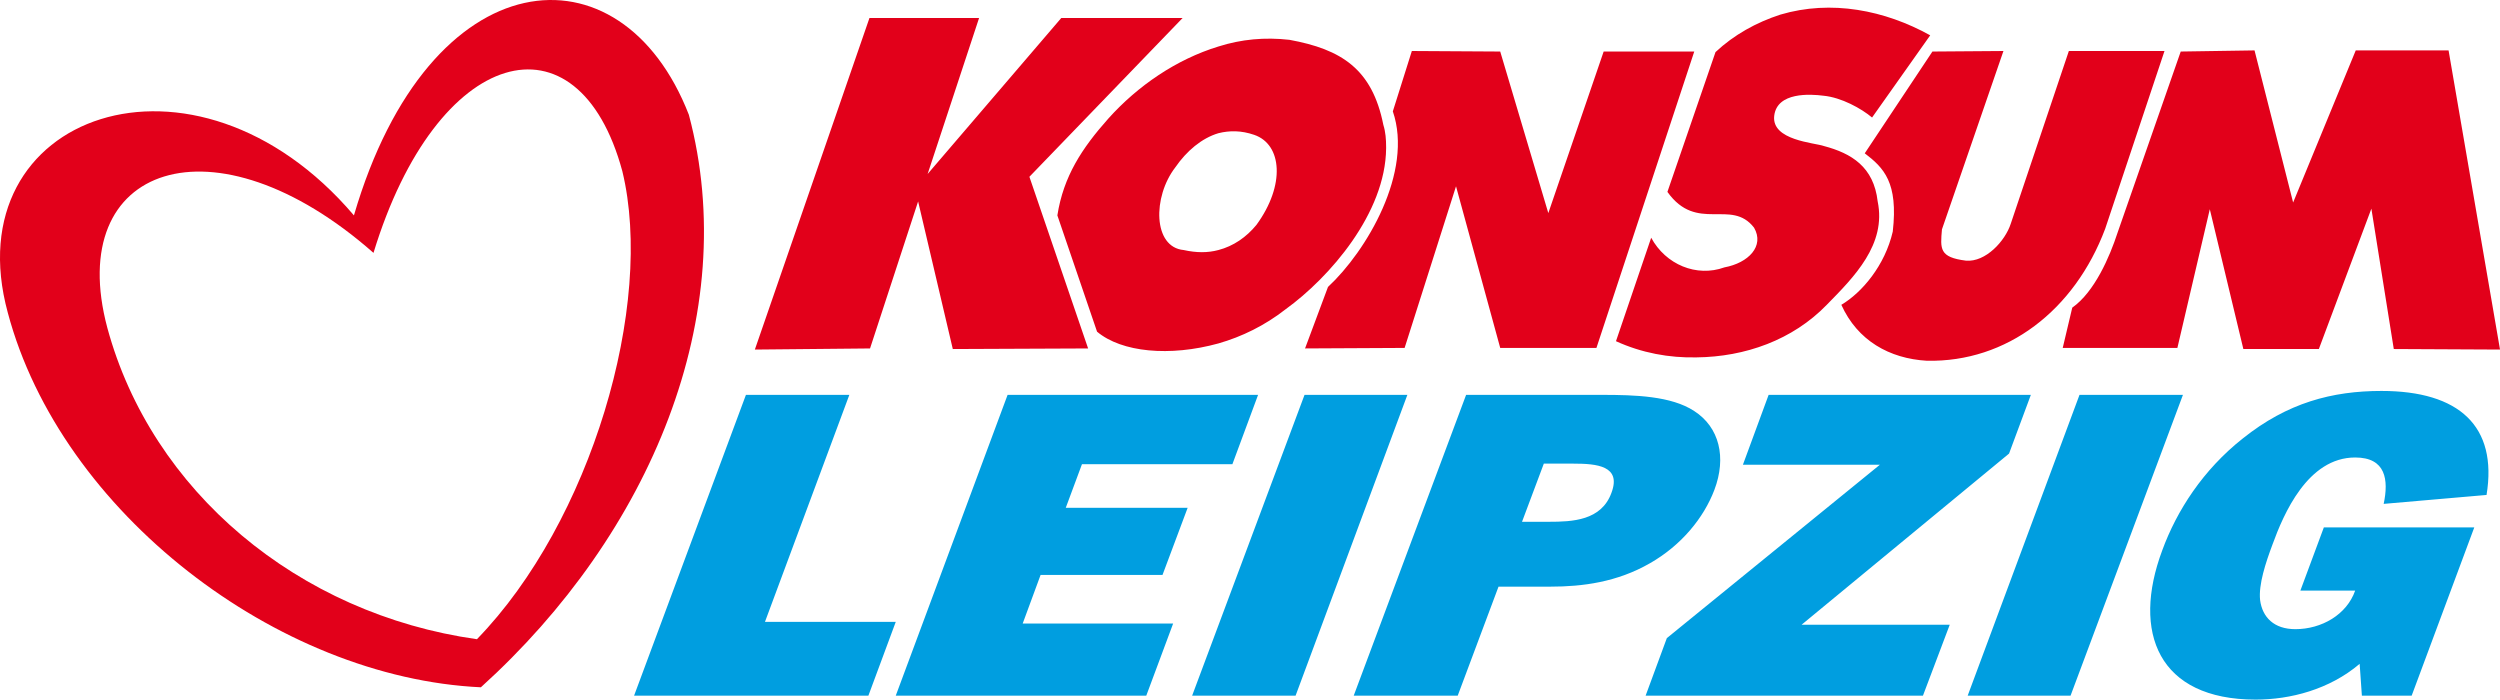
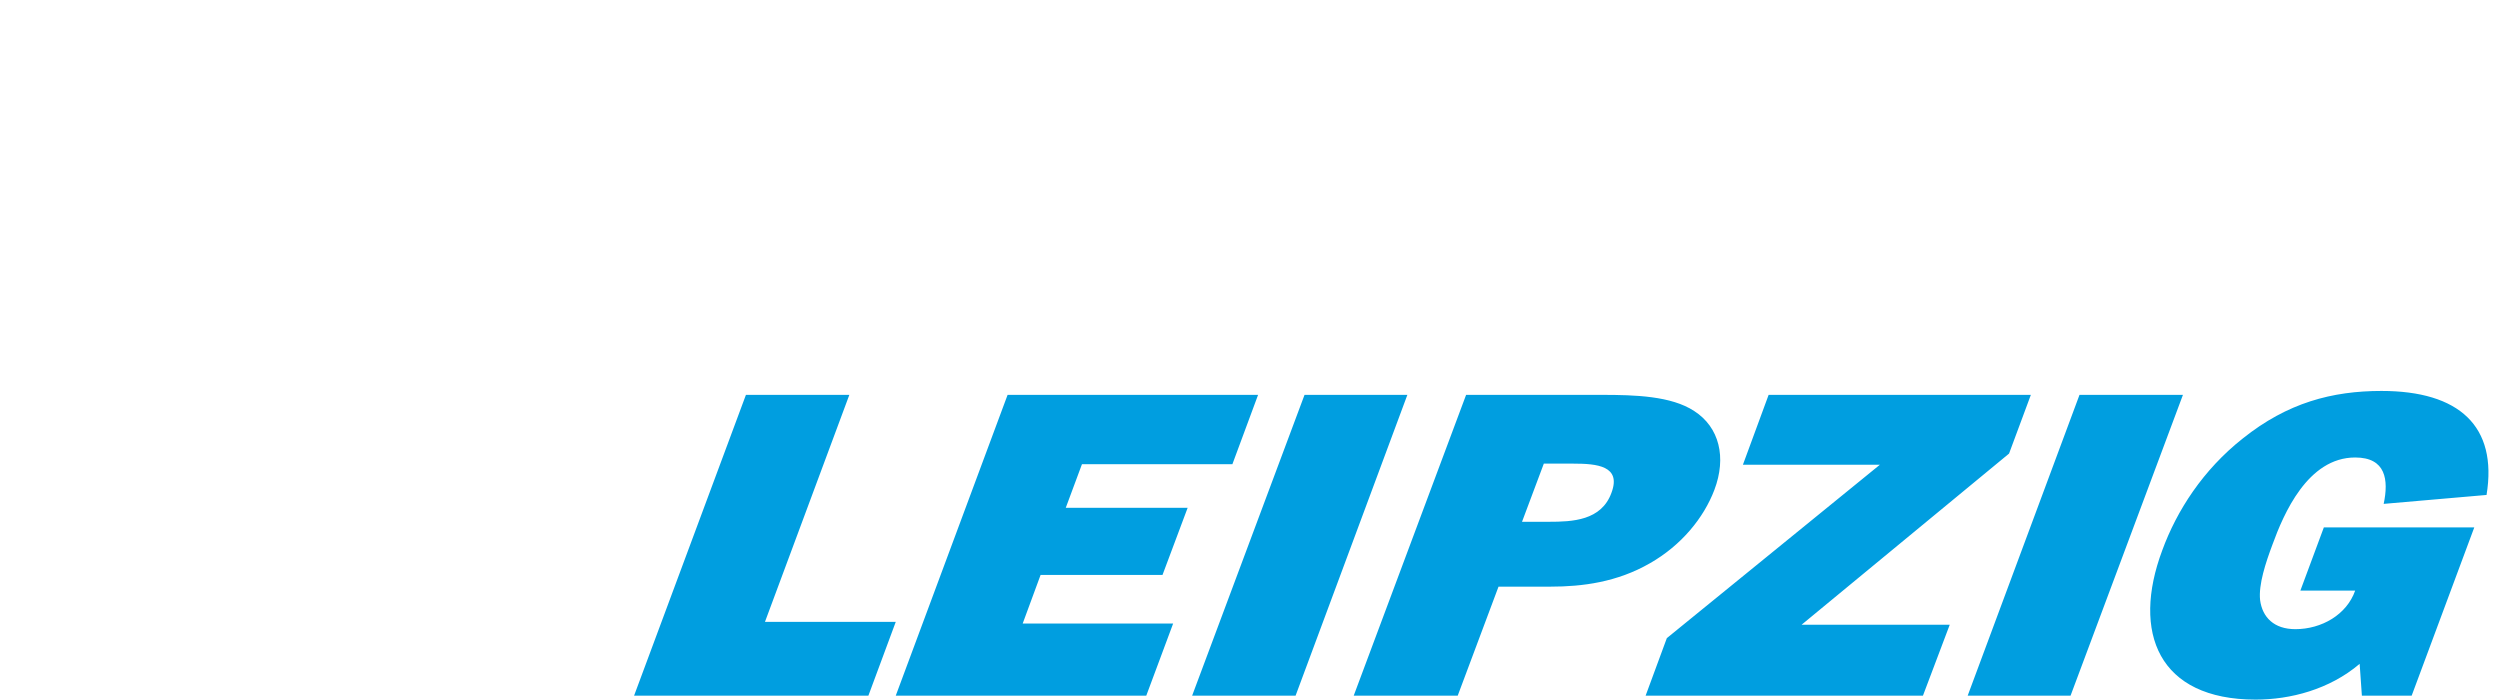
<svg xmlns="http://www.w3.org/2000/svg" version="1.0" id="Ebene_1" x="0px" y="0px" width="596.28px" height="166.867px" viewBox="0 0 596.28 166.867" enable-background="new 0 0 596.28 166.867" xml:space="preserve">
-   <path fill-rule="evenodd" clip-rule="evenodd" fill="#E2001A" d="M89.083,60.315c15.071-49.486,48.813-58.427,59.352-19.478  c7.733,31.863-7.477,83.615-34.68,111.623c-42.67-5.999-77.616-35.336-88.16-74.287C15.204,39.241,51.075,26.832,89.083,60.315   M84.417,51.375c18.007-61.622,63.762-65.484,79.884-24.002c12.677,47.602-9.072,99.886-49.607,136.555  C66.146,161.661,14.531,122.185,1.858,74.575C-11.075,27.095,46.409,6.698,84.417,51.375z" />
-   <path fill-rule="evenodd" clip-rule="evenodd" fill="#E2001A" d="M180.041,83.377l27.337-79.086h26.145L221.25,41.5l31.879-37.209  h28.942l-36.545,37.874l14.003,40.943l-32.274,0.141l-8.272-35.207l-11.468,35.066L180.041,83.377z M316.74,68.442  c9.206-8.535,20.406-27.478,15.467-41.881l4.535-14.396l21.078,0.128l11.471,38.535l13.201-38.535h21.609l-23.332,70.69H357.82  l-10.543-38.548l-12.26,38.548l-23.747,0.124L316.74,68.442z M393.827,56.704c3.467,6.4,10.804,9.474,17.468,7.069  c5.738-1.069,9.609-5.073,7.069-9.471c-5.461-7.062-13.606,1.336-20.666-8.533l11.468-33.341c4.401-4.129,9.736-7.079,15.475-8.943  c12.136-3.597,24.923-1.062,35.735,4.94L446.51,28.03c-2.532-2.137-7.328-4.802-11.603-5.2c-3.063-0.399-11.075-0.935-11.737,4.805  c-0.667,5.861,9.608,6.397,11.861,7.197c6.539,1.736,11.875,4.938,12.816,13.209c2.129,10.261-5.604,18.002-12.143,24.66  c-8.146,8.404-19.479,12.414-31.074,12.539c-6.528,0.145-13.068-1.062-19.201-3.86L393.827,56.704z M502.112,54.565  c-7.32,19.479-23.469,31.875-42.535,31.479c-8.936-0.529-16.534-4.801-20.396-13.344c4.921-2.925,10.382-9.335,12.268-17.466  c1.329-11.738-2.138-15.198-6.682-18.667l16.139-24.274l16.939-0.128l-14.666,42.54c-0.396,4.664-0.665,6.668,5.737,7.465  c4.662,0.396,9.333-4.665,10.671-8.798l13.859-41.206h22.812L502.112,54.565z M520.129,12.293l17.603-0.272l9.205,36.28  l14.937-36.28h22.139l12.269,71.355l-25.336-0.129l-5.344-33.478l-12.528,33.478h-18.008l-8.002-33.345l-7.733,33.081h-27.347  l2.272-9.604c5.325-3.743,8.936-12.142,10.804-17.87L520.129,12.293z M290.604,11.092c-10.001,3.065-19.207,9.332-26.27,17.208  c-6.274,7.063-10.674,13.735-12.139,23.075l9.466,27.735c5.87,4.931,17.338,6.004,28.942,2.803c5.6-1.604,11.059-4.271,16.006-8.133  c10.526-7.602,23.873-22.951,23.997-38.416v-0.262c0-1.877-0.124-3.601-0.664-5.335c-2.658-13.328-9.996-18.001-22.391-20.271  C301.662,8.831,296.067,9.356,290.604,11.092z M290.604,31.771c2.671-0.665,5.464-0.665,8.536,0.392  c6.662,2.271,7.47,12.001,0.535,21.48c-2.402,2.925-5.473,5.057-9.071,5.995c-2.537,0.678-5.201,0.678-8.276,0  c-7.325-0.667-7.464-12.665-1.989-19.739C283.006,36.028,286.602,32.965,290.604,31.771z" />
  <path fill-rule="evenodd" clip-rule="evenodd" fill="#009EE0" d="M590.146,125.79h-35.88l-5.596,15.07h13.067  c-2.003,5.734-7.993,9.202-14.271,9.202c-5.065,0-7.867-2.807-8.406-6.934c-0.396-3.735,1.339-8.936,2.937-13.206  c2.667-7.339,8.405-20.806,19.74-20.806c7.339,0,8.012,5.344,6.799,11.065l24.537-2.13c2.676-16.407-6.53-24.806-25.066-24.806  c-11.739,0-22.41,2.803-33.078,11.334c-9.465,7.474-15.743,17.209-19.2,26.665c-7.338,19.606-0.935,35.621,22.264,35.621  c8.271,0,17.603-2.403,24.814-8.534l0.53,7.6h11.873L590.146,125.79z M520.658,94.181h-24.672l-26.673,71.752h24.537L520.658,94.181  z M465.038,149.003h-35.332l49.478-40.819l5.2-14.003h-62.545l-6.135,16.67h32.665l-50.808,41.35l-5.064,13.732h66.146  L465.038,149.003z M363.021,124.452l5.199-13.871h7.068c5.604,0,11.47,0.534,9.07,6.942c-2.396,6.661-9.34,6.929-14.943,6.929  H363.021z M357.416,139.922h12.404c7.606,0,15.877-1.059,23.736-5.595c7.481-4.271,12.807-10.805,15.34-17.473  c2.938-7.737,1.204-14.944-4.795-18.811c-5.47-3.603-14.138-3.863-22.005-3.863h-32.412l-26.81,71.752h24.806L357.416,139.922z   M335.674,94.181h-24.528l-26.811,71.752h24.674L335.674,94.181z M279.808,148.719h-35.884l4.27-11.59h29.078l5.994-16.005h-29.071  l3.866-10.403h35.88l6.129-16.54h-59.744l-26.678,71.752h59.751L279.808,148.719z M213.648,148.325h-31.196l20.126-54.145h-24.666  l-26.68,71.752h55.886L213.648,148.325z" />
</svg>